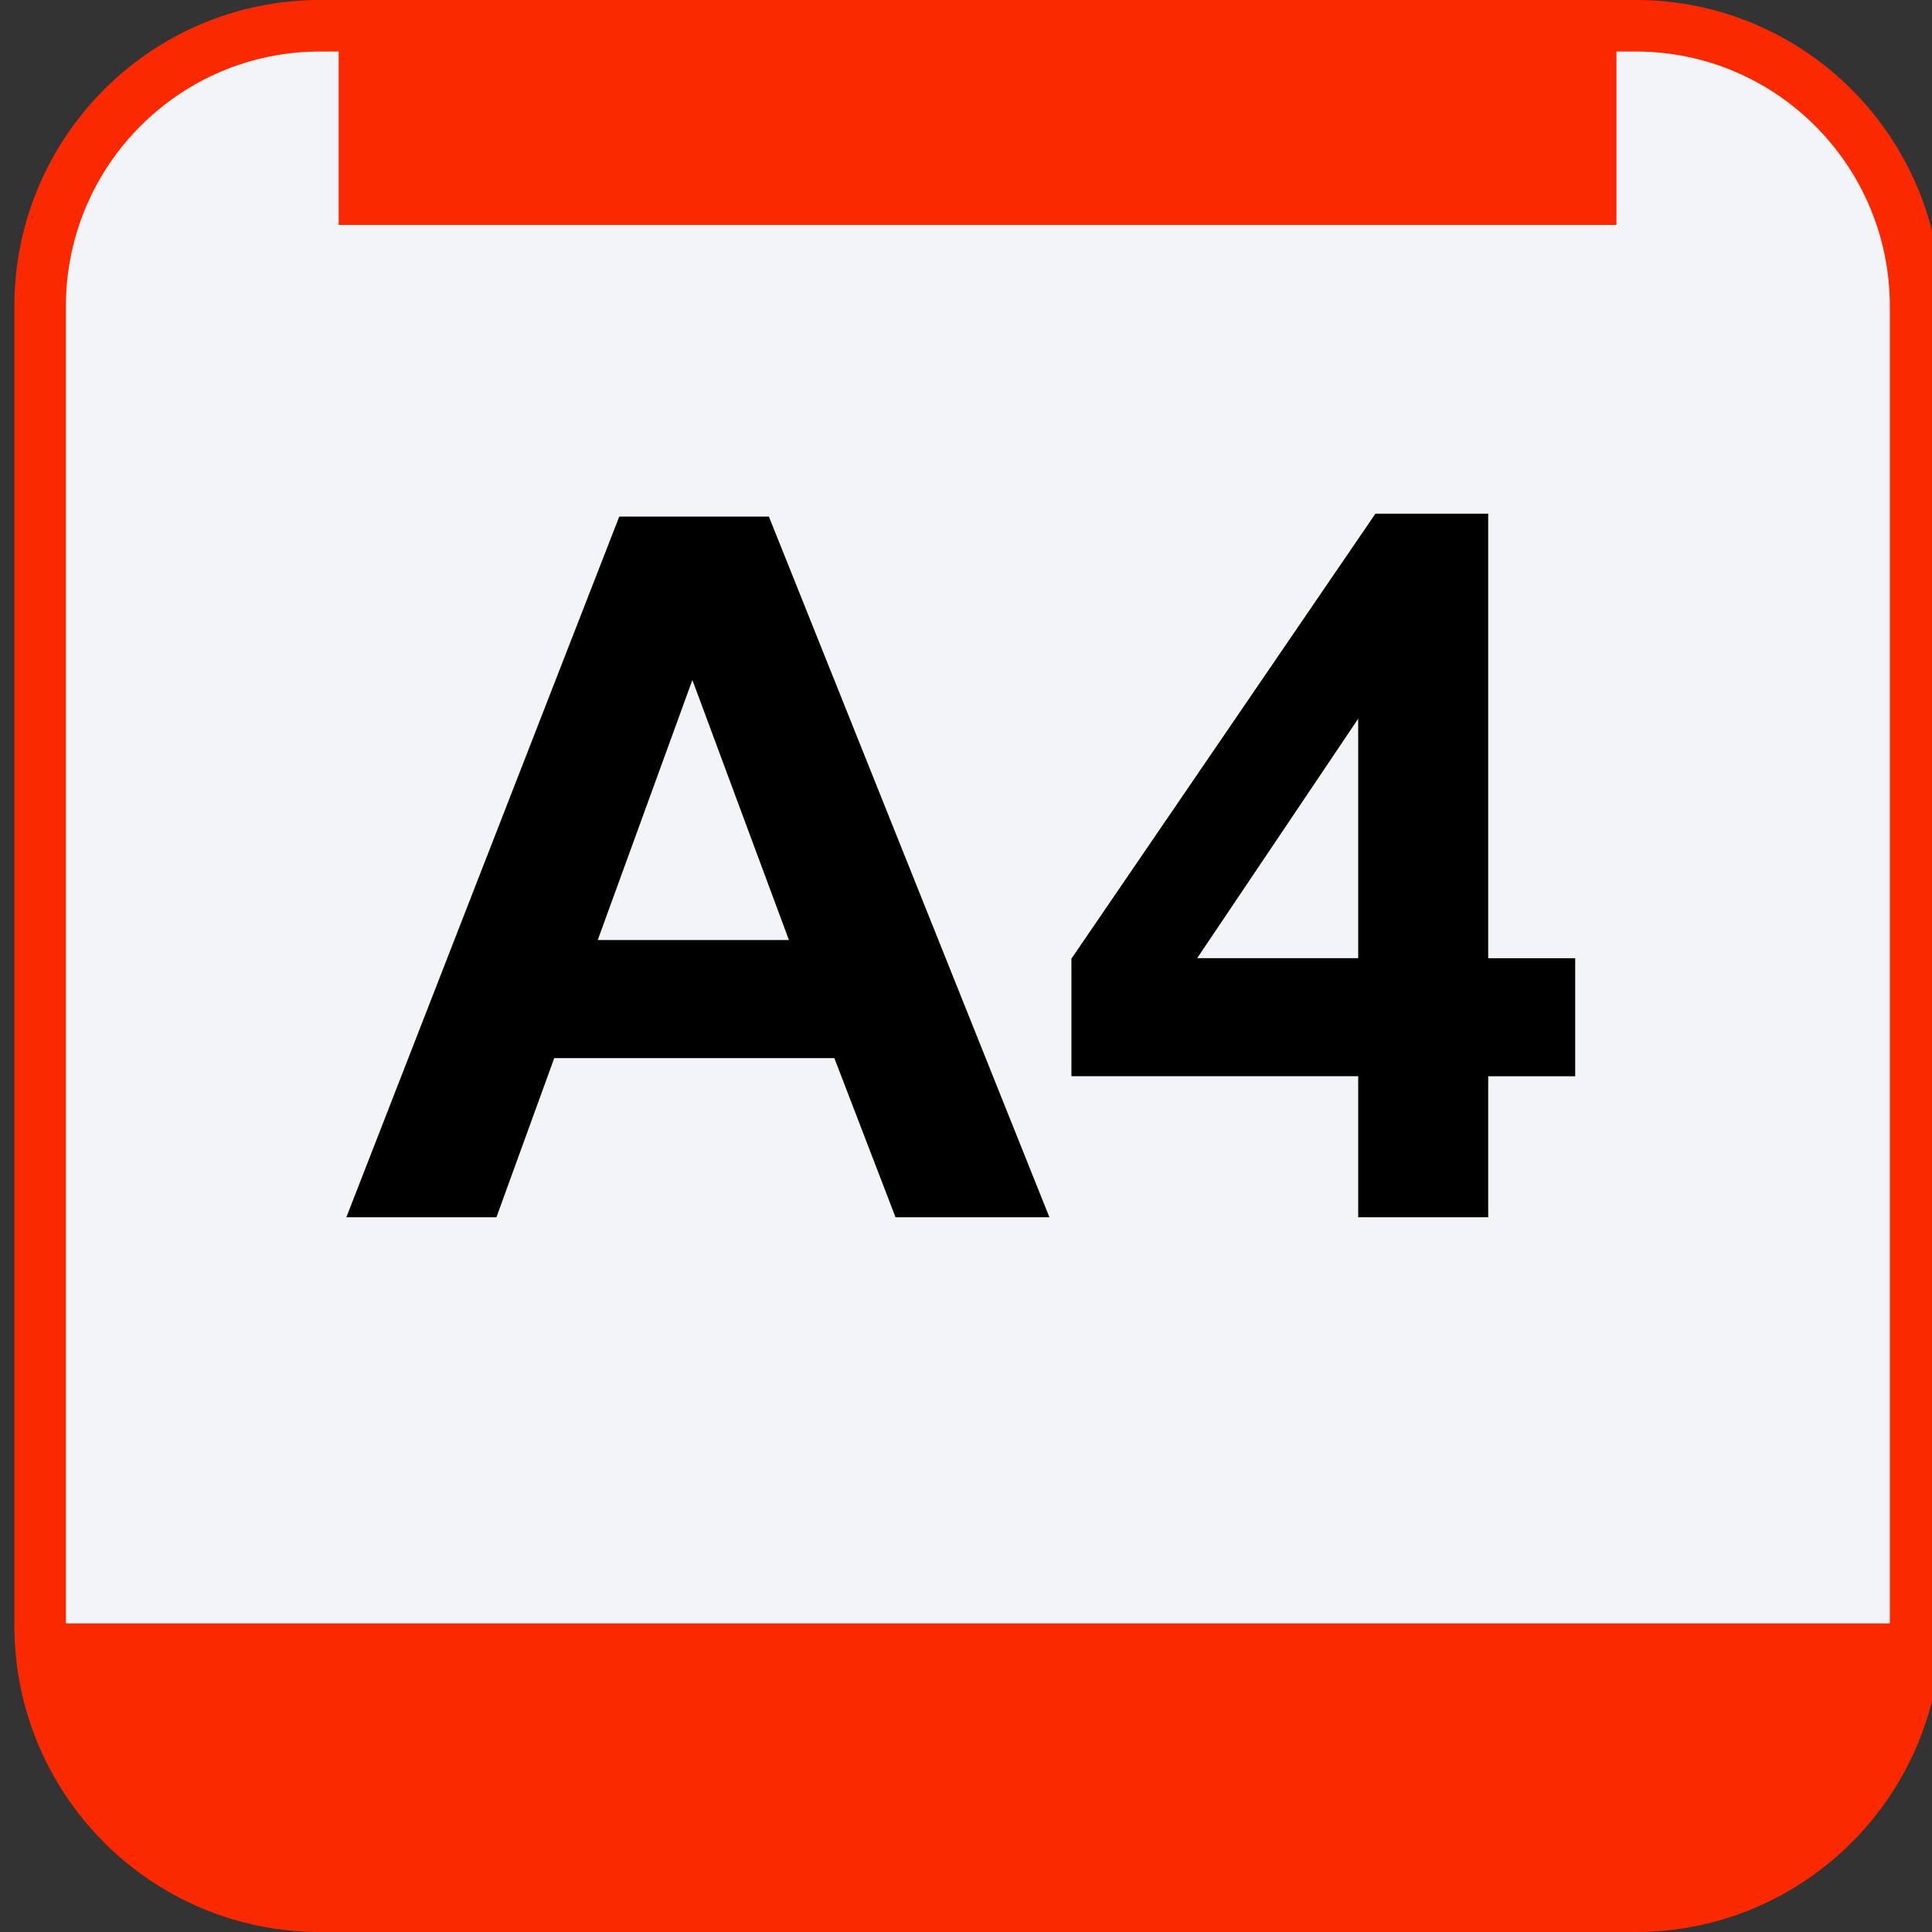
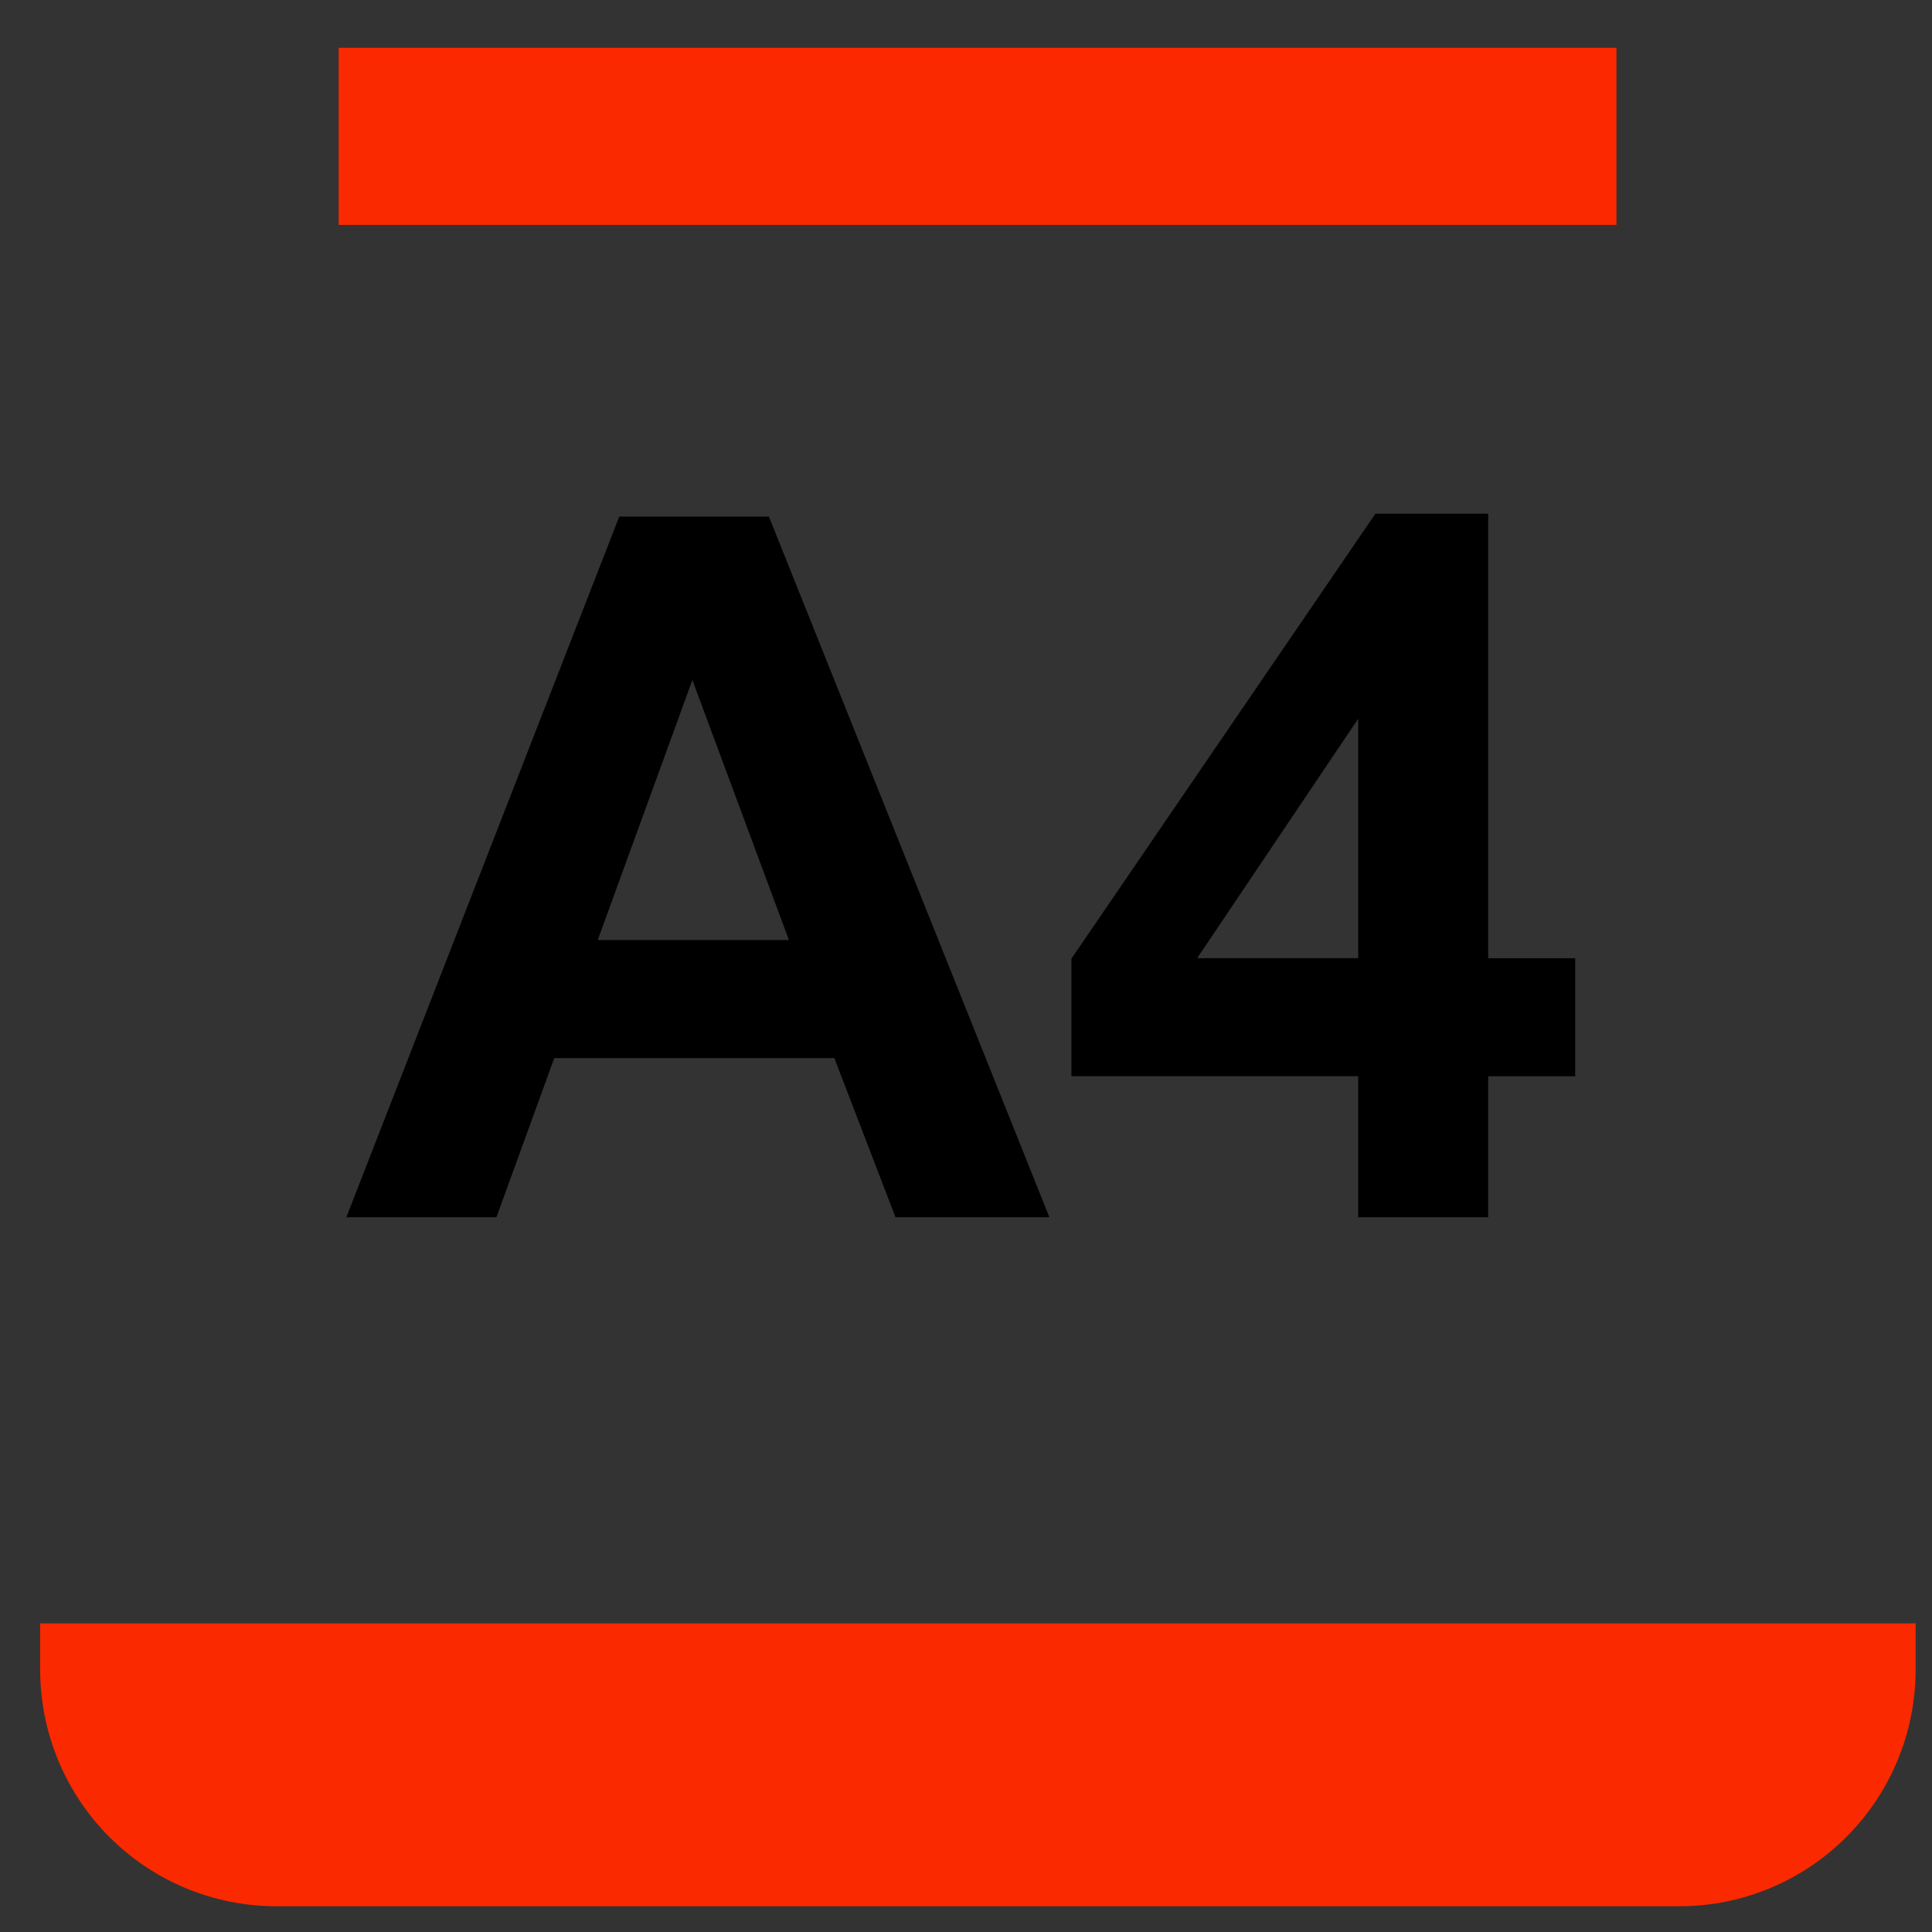
<svg xmlns="http://www.w3.org/2000/svg" version="1.1" id="Слой_1" x="0px" y="0px" width="75px" height="75px" viewBox="0 0 75 75" enable-background="new 0 0 75 75" xml:space="preserve">
  <rect x="0" y="0" width="75" height="75" fill="#333333" stroke="none" />
  <g>
    <g>
-       <path fill="#F2F4F7" stroke="#FB2900" stroke-width="2" stroke-miterlimit="10" d="M63.5,1H12.423    c-6,0-10.865,4.877-10.865,10.894v51.213C1.559,69.123,6.423,74,12.423,74H63.5c6,0,10.863-4.877,10.863-10.895V11.894    C74.363,5.877,69.5,1,63.5,1z" />
      <path fill="#FB2900" d="M1.559,63.021h72.806v1.791c0,2.437-0.967,4.772-2.686,6.496C69.962,73.031,67.631,74,65.201,74H10.722    c-2.43,0-4.761-0.969-6.479-2.691c-1.718-1.723-2.684-4.06-2.684-6.496V63.021z" />
      <g>
        <path d="M40.738,47.254h-5.974l-2.375-6.179H21.516l-2.245,6.179h-5.826L24.04,20.053h5.808L40.738,47.254z M30.626,36.492     l-3.748-10.094l-3.674,10.094H30.626z" />
        <path d="M52.725,47.254v-5.475H41.592v-4.563l11.801-17.274h4.379v17.256h3.377v4.583h-3.377v5.474L52.725,47.254L52.725,47.254z      M52.725,37.197v-9.296l-6.252,9.296H52.725z" />
      </g>
    </g>
  </g>
  <rect x="13.146" y="1.855" fill="#FB2900" width="49.604" height="6.875" />
</svg>